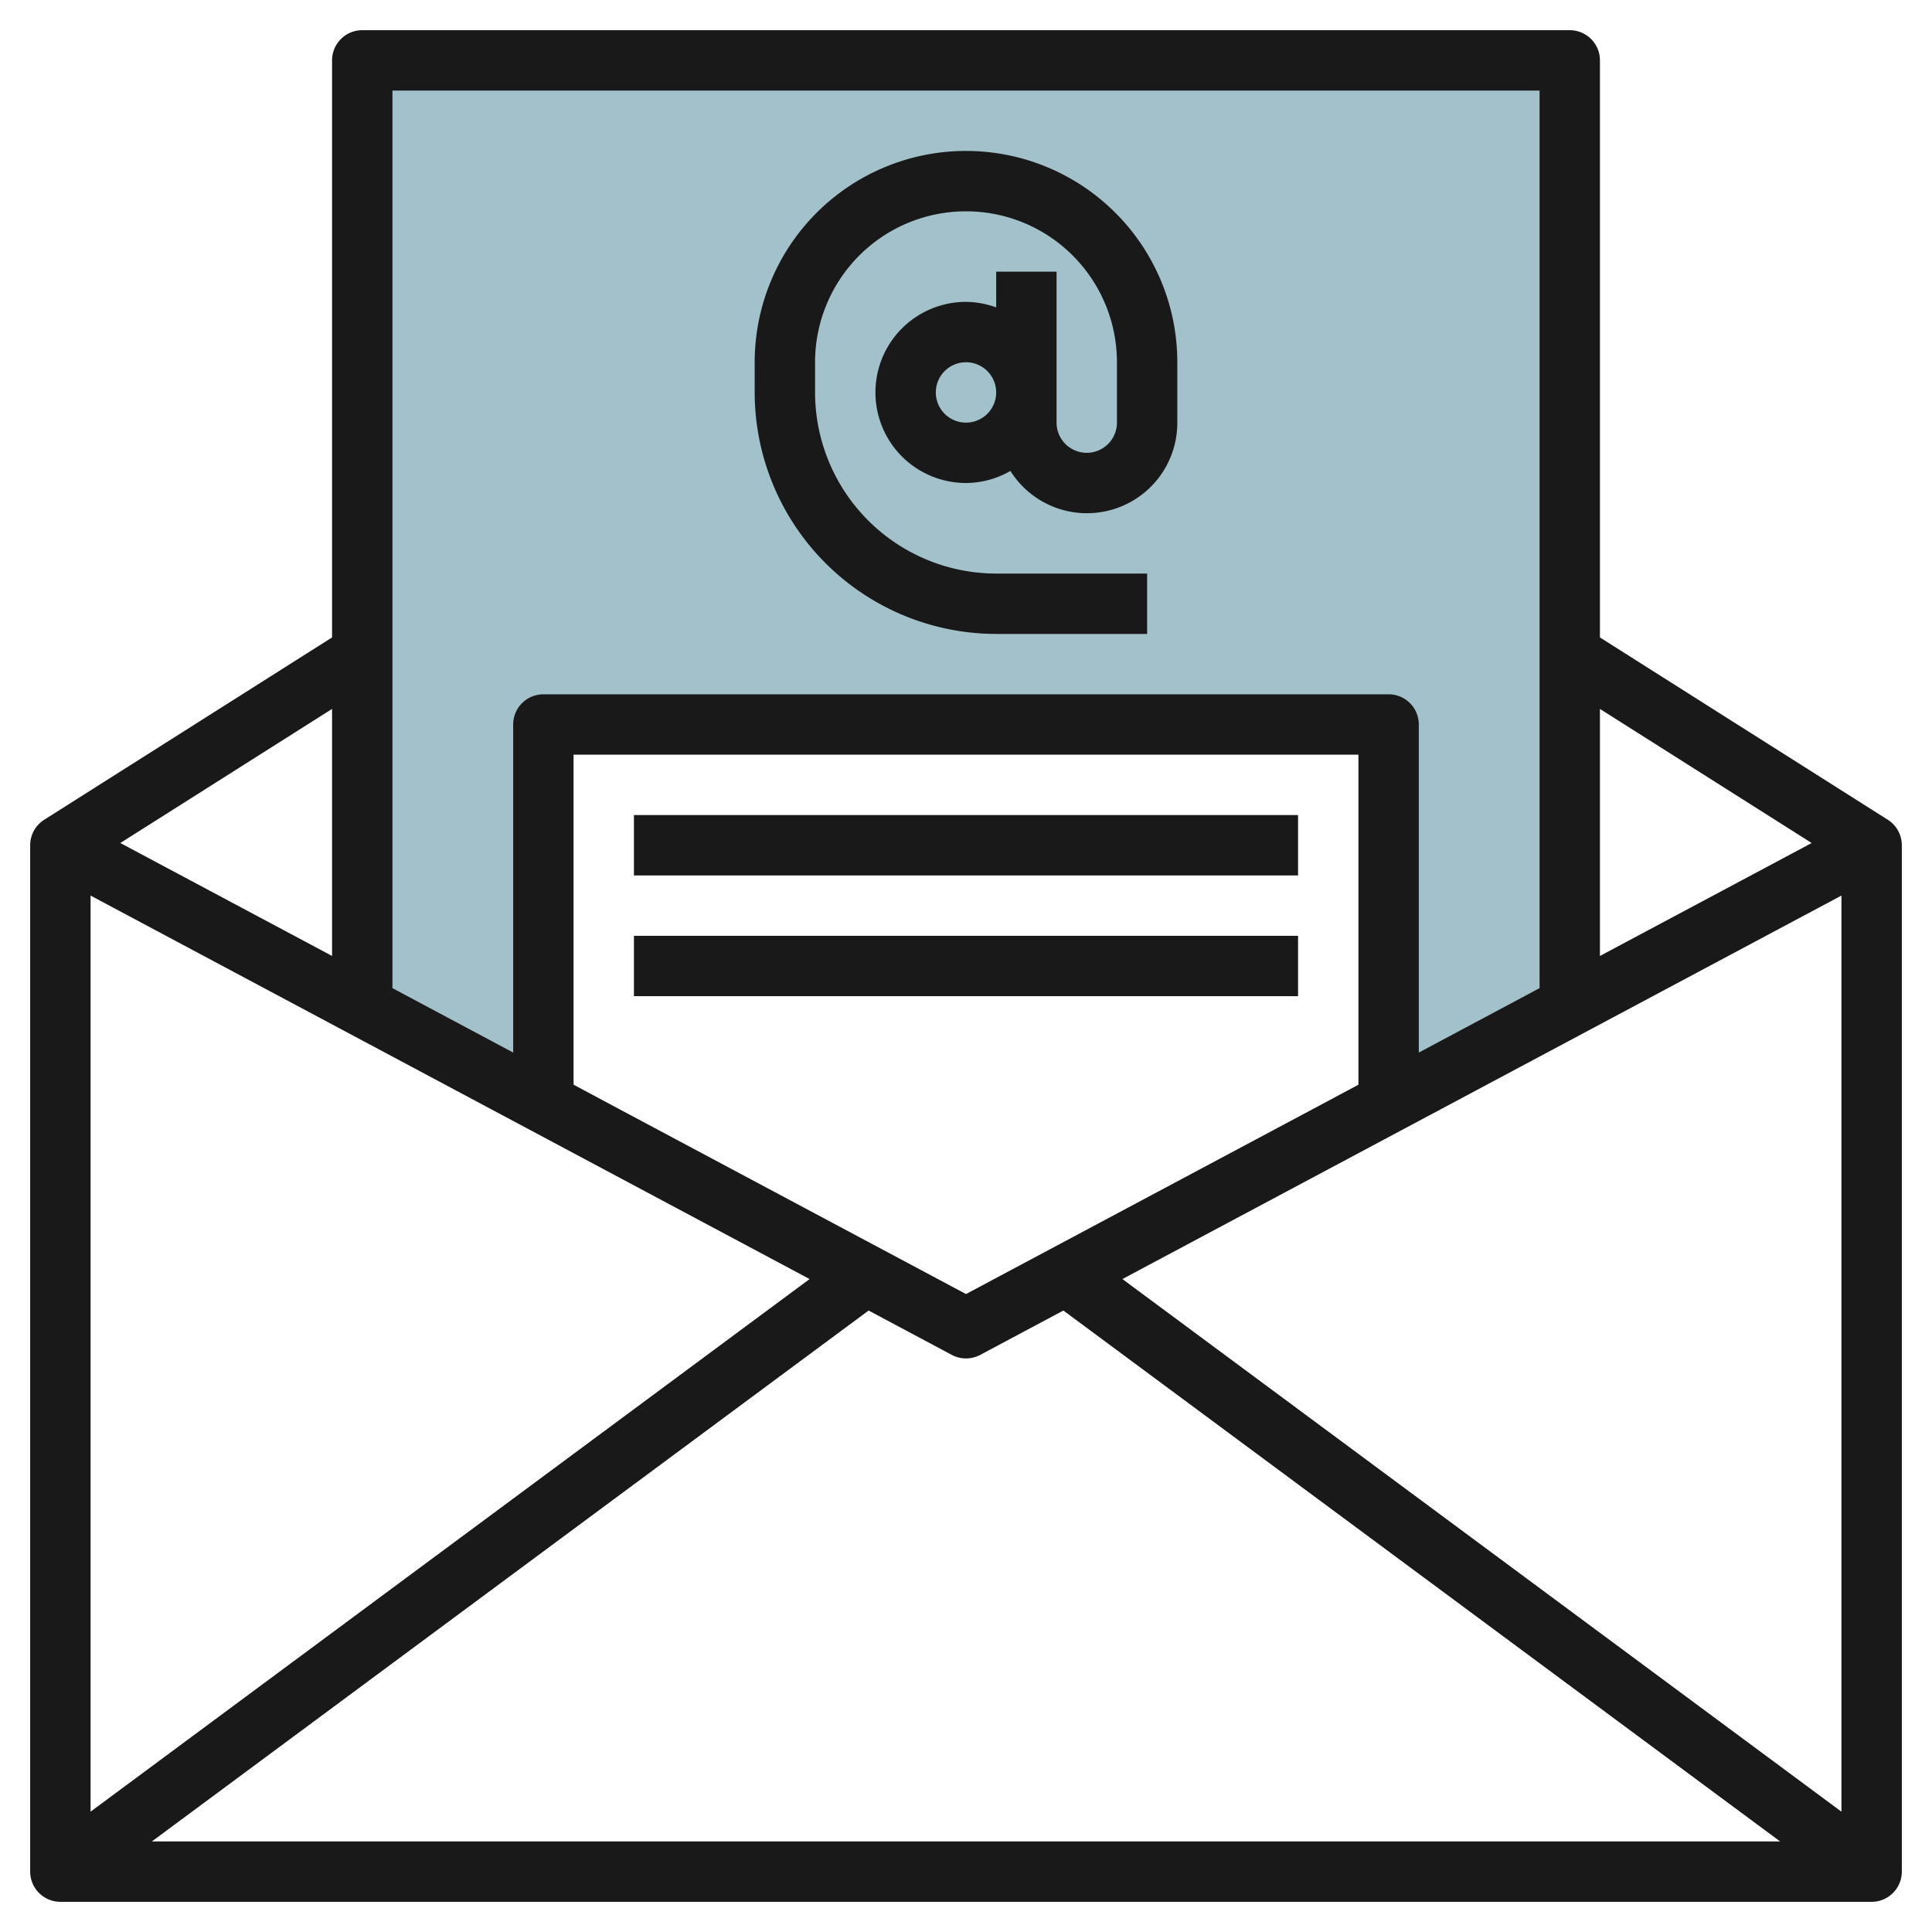
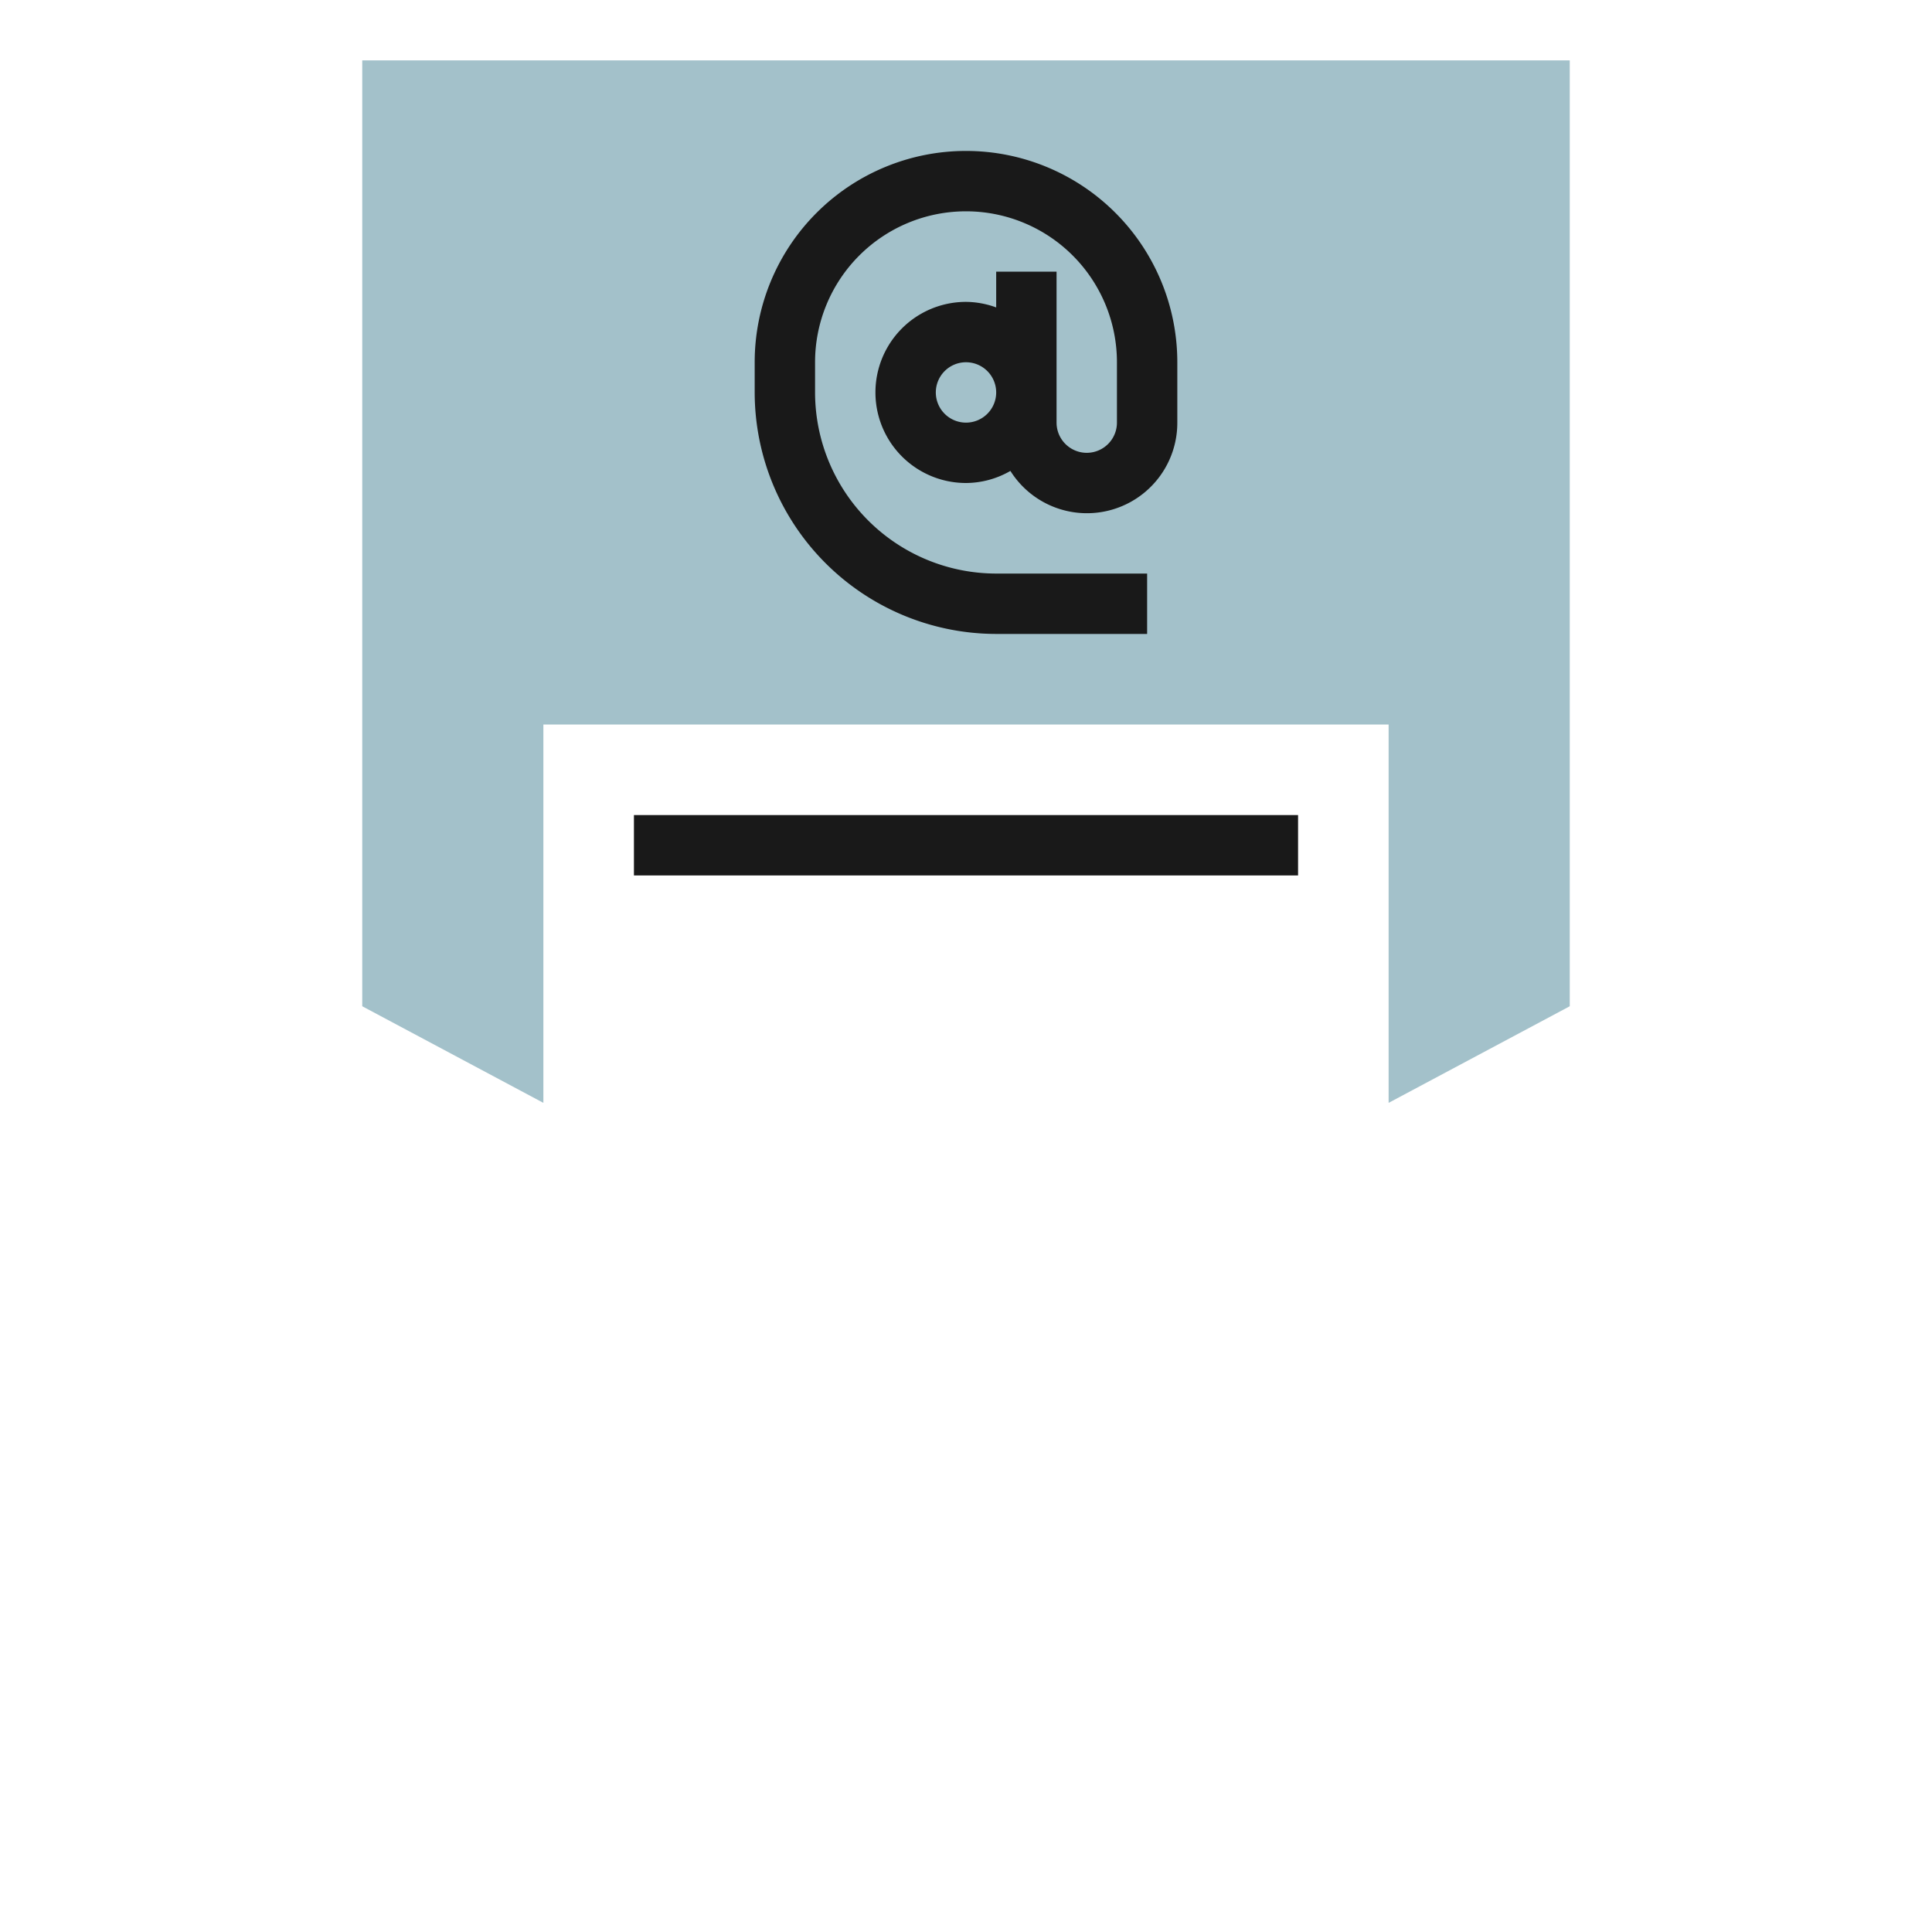
<svg xmlns="http://www.w3.org/2000/svg" id="Layer_3" height="512" viewBox="0 0 64 64" width="512" data-name="Layer 3">
  <path d="m52 2h-40v31.333l6 3.2v-12.533h28v12.533l6-3.2z" fill="#a3c1ca" />
  <g fill="#191919">
-     <path d="m62.535 27.155-9.535-6.039v-19.116a1 1 0 0 0 -1-1h-40a1 1 0 0 0 -1 1v19.116l-9.535 6.039a1 1 0 0 0 -.465.845v34a1 1 0 0 0 1 1h60a1 1 0 0 0 1-1v-34a1 1 0 0 0 -.465-.845zm-35.716 15.215-23.819 17.644v-30.347zm18.181-6.437-13 6.934-13-6.934v-10.933h26zm-16.226 7.48 2.755 1.469a1 1 0 0 0 .942 0l2.755-1.469 23.743 17.587h-53.938zm8.407-1.043 23.819-12.703v30.347zm22.833-14.444-7.014 3.741v-8.183zm-9.014-24.926v29.733l-4 2.134v-10.867a1 1 0 0 0 -1-1h-28a1 1 0 0 0 -1 1v10.867l-4-2.134v-29.733zm-40 28.667-7.014-3.741 7.014-4.442z" />
    <path d="m33 21h5v-2h-5a6.006 6.006 0 0 1 -6-6v-1a5 5 0 0 1 10 0v2a1 1 0 0 1 -2 0v-5h-2v1.184a2.966 2.966 0 0 0 -1-.184 3 3 0 0 0 0 6 2.967 2.967 0 0 0 1.471-.4 2.994 2.994 0 0 0 5.529-1.6v-2a7 7 0 0 0 -14 0v1a8.009 8.009 0 0 0 8 8zm-1-7a1 1 0 1 1 1-1 1 1 0 0 1 -1 1z" />
    <path d="m21 27h22v2h-22z" />
-     <path d="m21 31h22v2h-22z" />
  </g>
</svg>